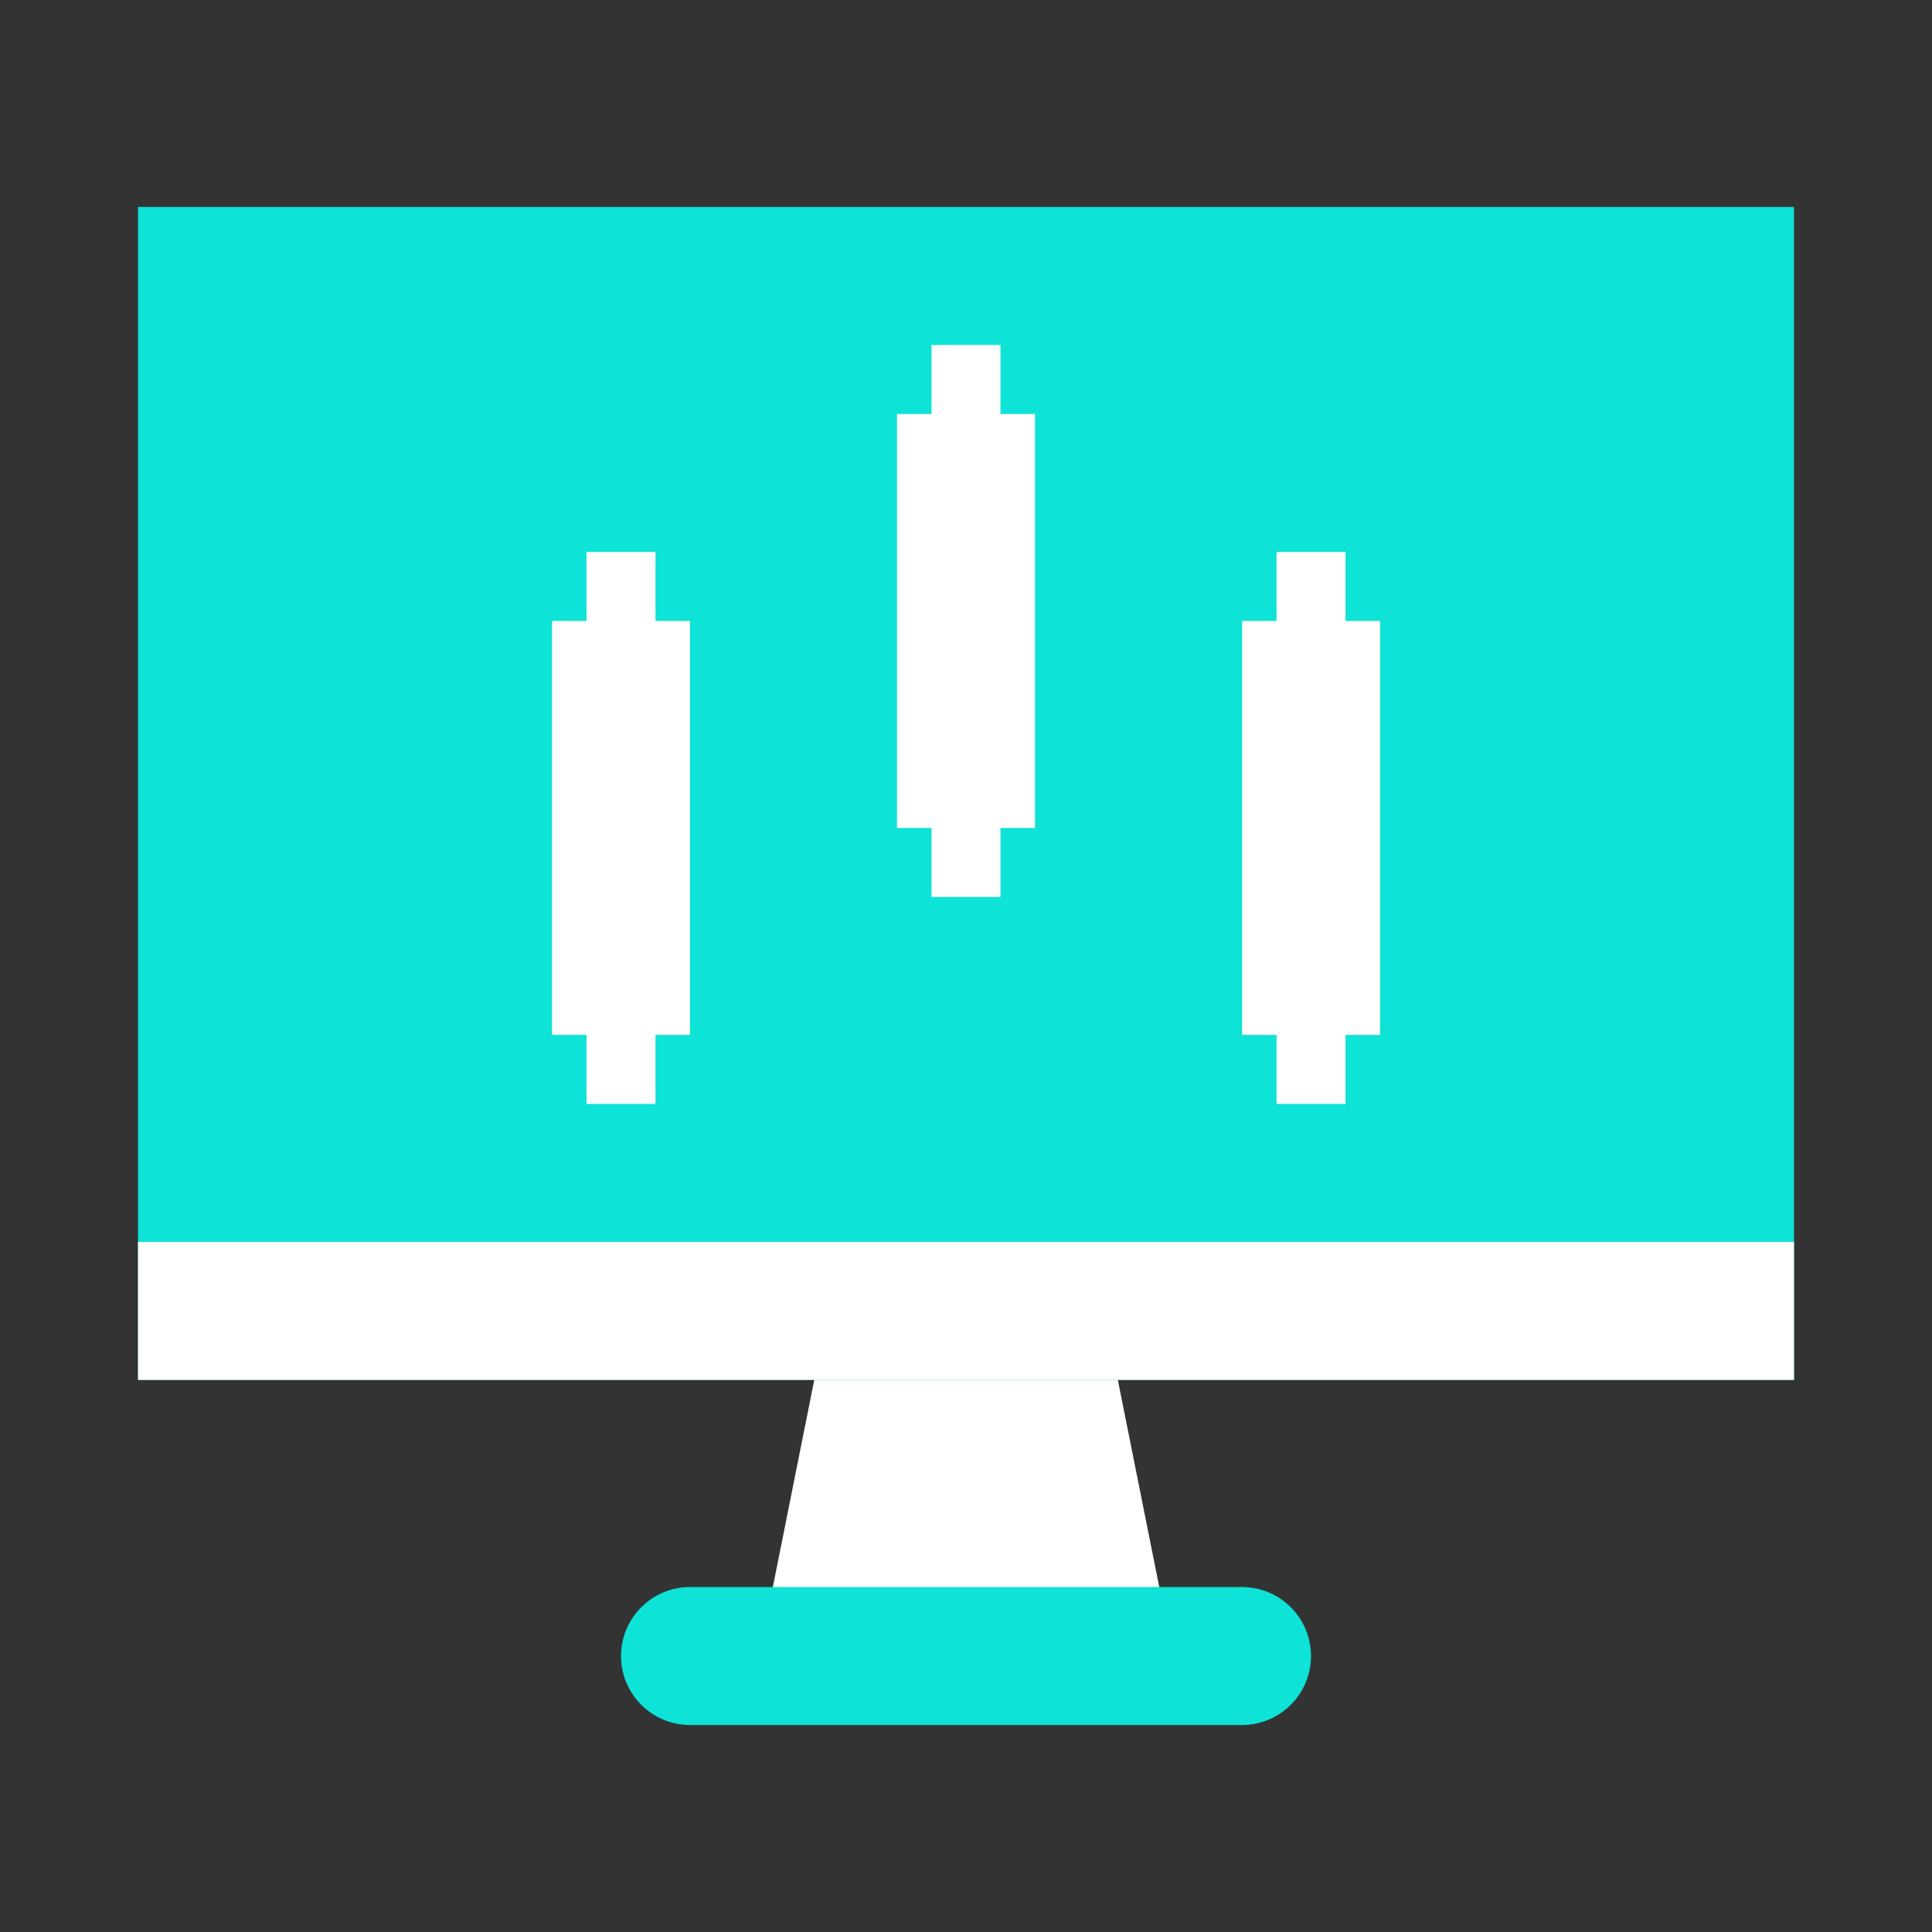
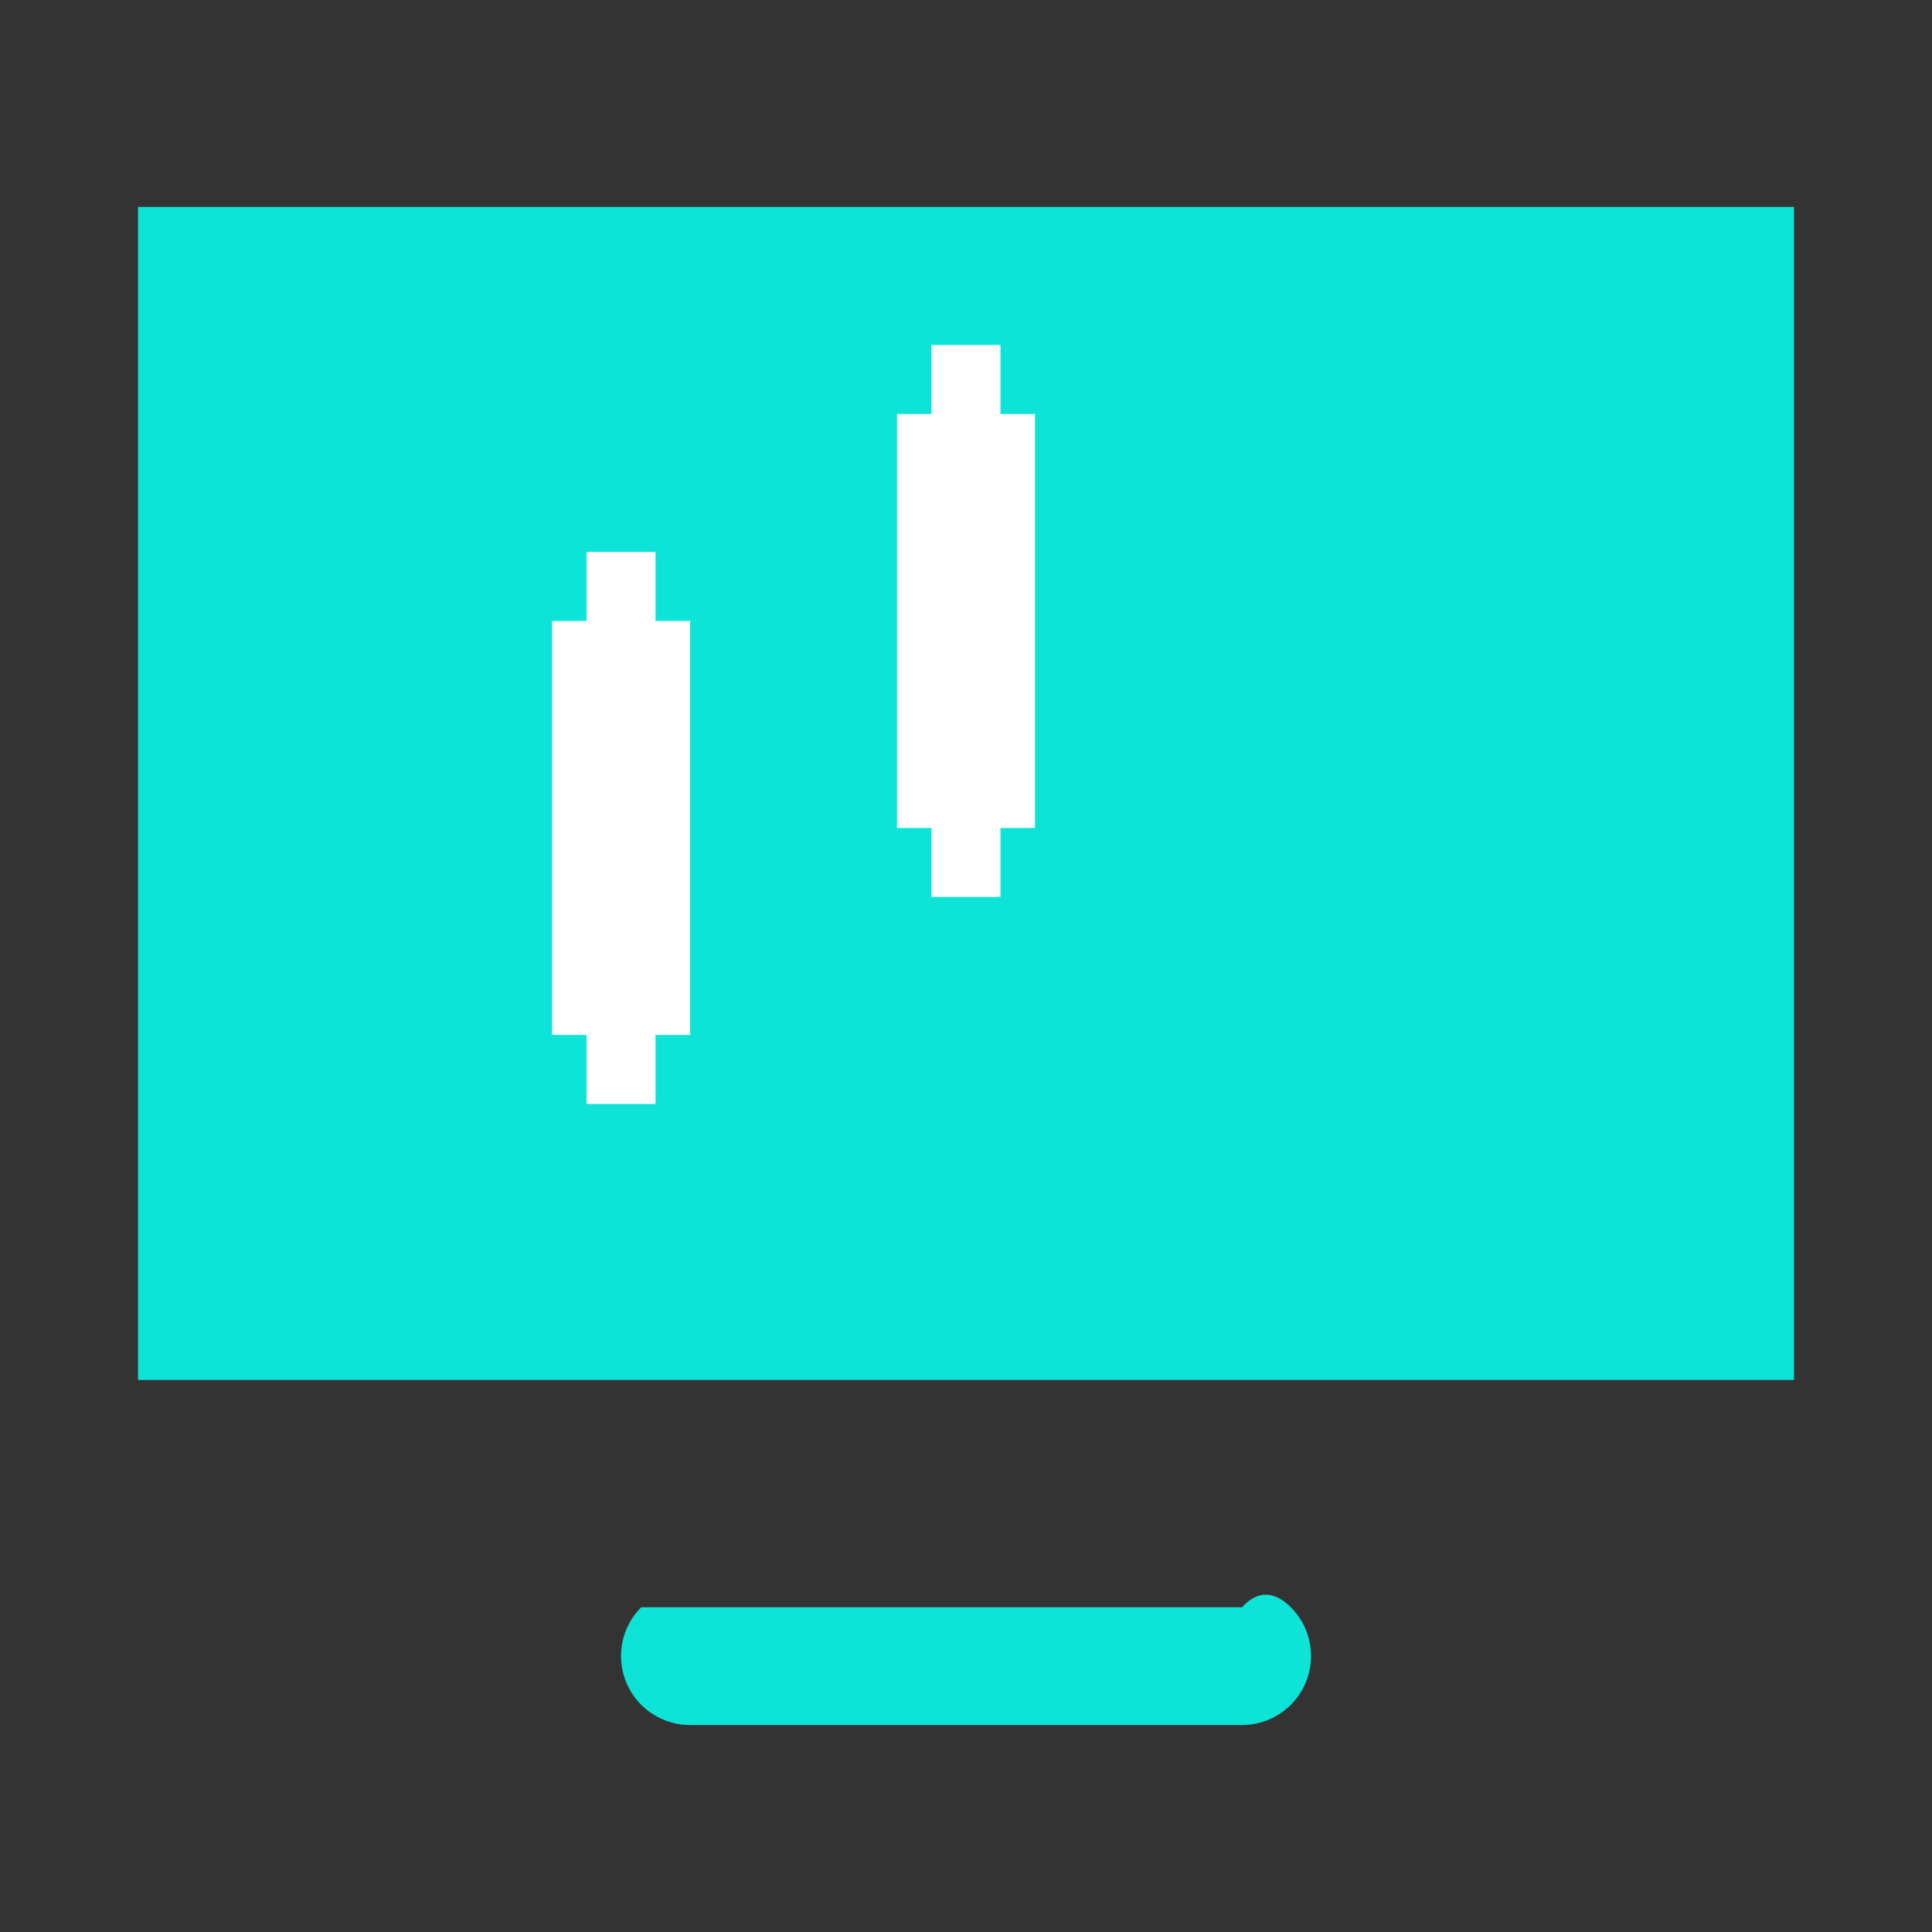
<svg xmlns="http://www.w3.org/2000/svg" width="45" height="45" viewBox="0 0 45 45" fill="none">
  <rect x="0" y="0" width="45" height="45" fill="#333333" stroke="none" />
-   <path d="M17.68 38.571L19.287 30.535H25.715L27.323 38.571" fill="white" />
  <path d="M3.215 4.82H41.786V32.142H3.215V4.82Z" fill="#0DE3D6" />
  <path d="M24.107 9.642H23.303V8.035H21.696V9.642H20.893V19.285H21.696V20.892H23.303V19.285H24.107V9.642Z" fill="white" />
  <path d="M16.072 14.463H15.268V12.855H13.661V14.463H12.857V24.105H13.661V25.713H15.268V24.105H16.072V14.463Z" fill="white" />
-   <path d="M32.144 14.463H31.34V12.855H29.733V14.463H28.93V24.105H29.733V25.713H31.34V24.105H32.144V14.463Z" fill="white" />
-   <path d="M3.215 28.926H41.786V32.14H3.215V28.926Z" fill="white" />
-   <path d="M28.929 40.179H16.072C15.646 40.179 15.237 40.01 14.936 39.708C14.634 39.407 14.465 38.998 14.465 38.572C14.465 38.146 14.634 37.737 14.936 37.436C15.237 37.134 15.646 36.965 16.072 36.965H28.929C29.355 36.965 29.764 37.134 30.066 37.436C30.367 37.737 30.536 38.146 30.536 38.572C30.536 38.998 30.367 39.407 30.066 39.708C29.764 40.01 29.355 40.179 28.929 40.179Z" fill="#0DE3D6" />
+   <path d="M28.929 40.179H16.072C15.646 40.179 15.237 40.01 14.936 39.708C14.634 39.407 14.465 38.998 14.465 38.572C14.465 38.146 14.634 37.737 14.936 37.436H28.929C29.355 36.965 29.764 37.134 30.066 37.436C30.367 37.737 30.536 38.146 30.536 38.572C30.536 38.998 30.367 39.407 30.066 39.708C29.764 40.01 29.355 40.179 28.929 40.179Z" fill="#0DE3D6" />
</svg>